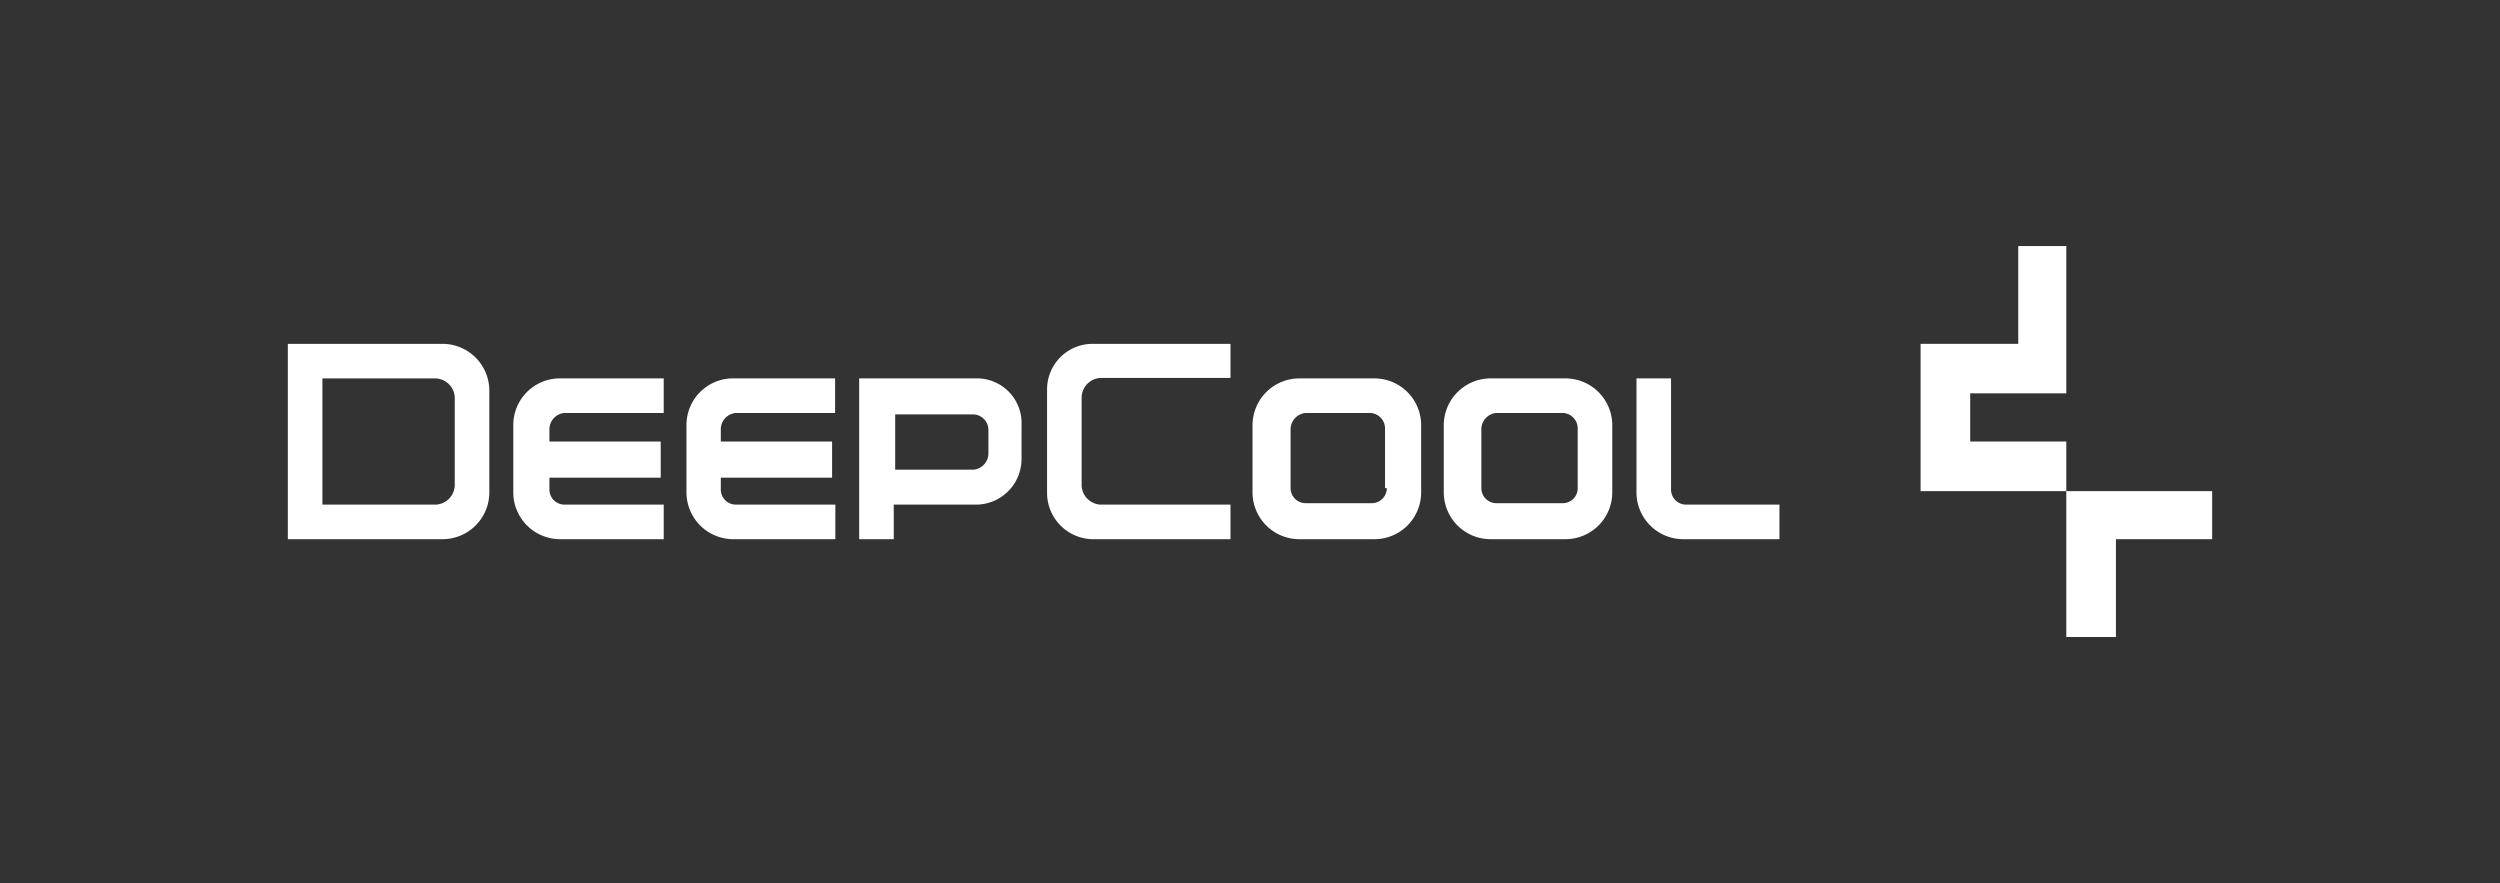
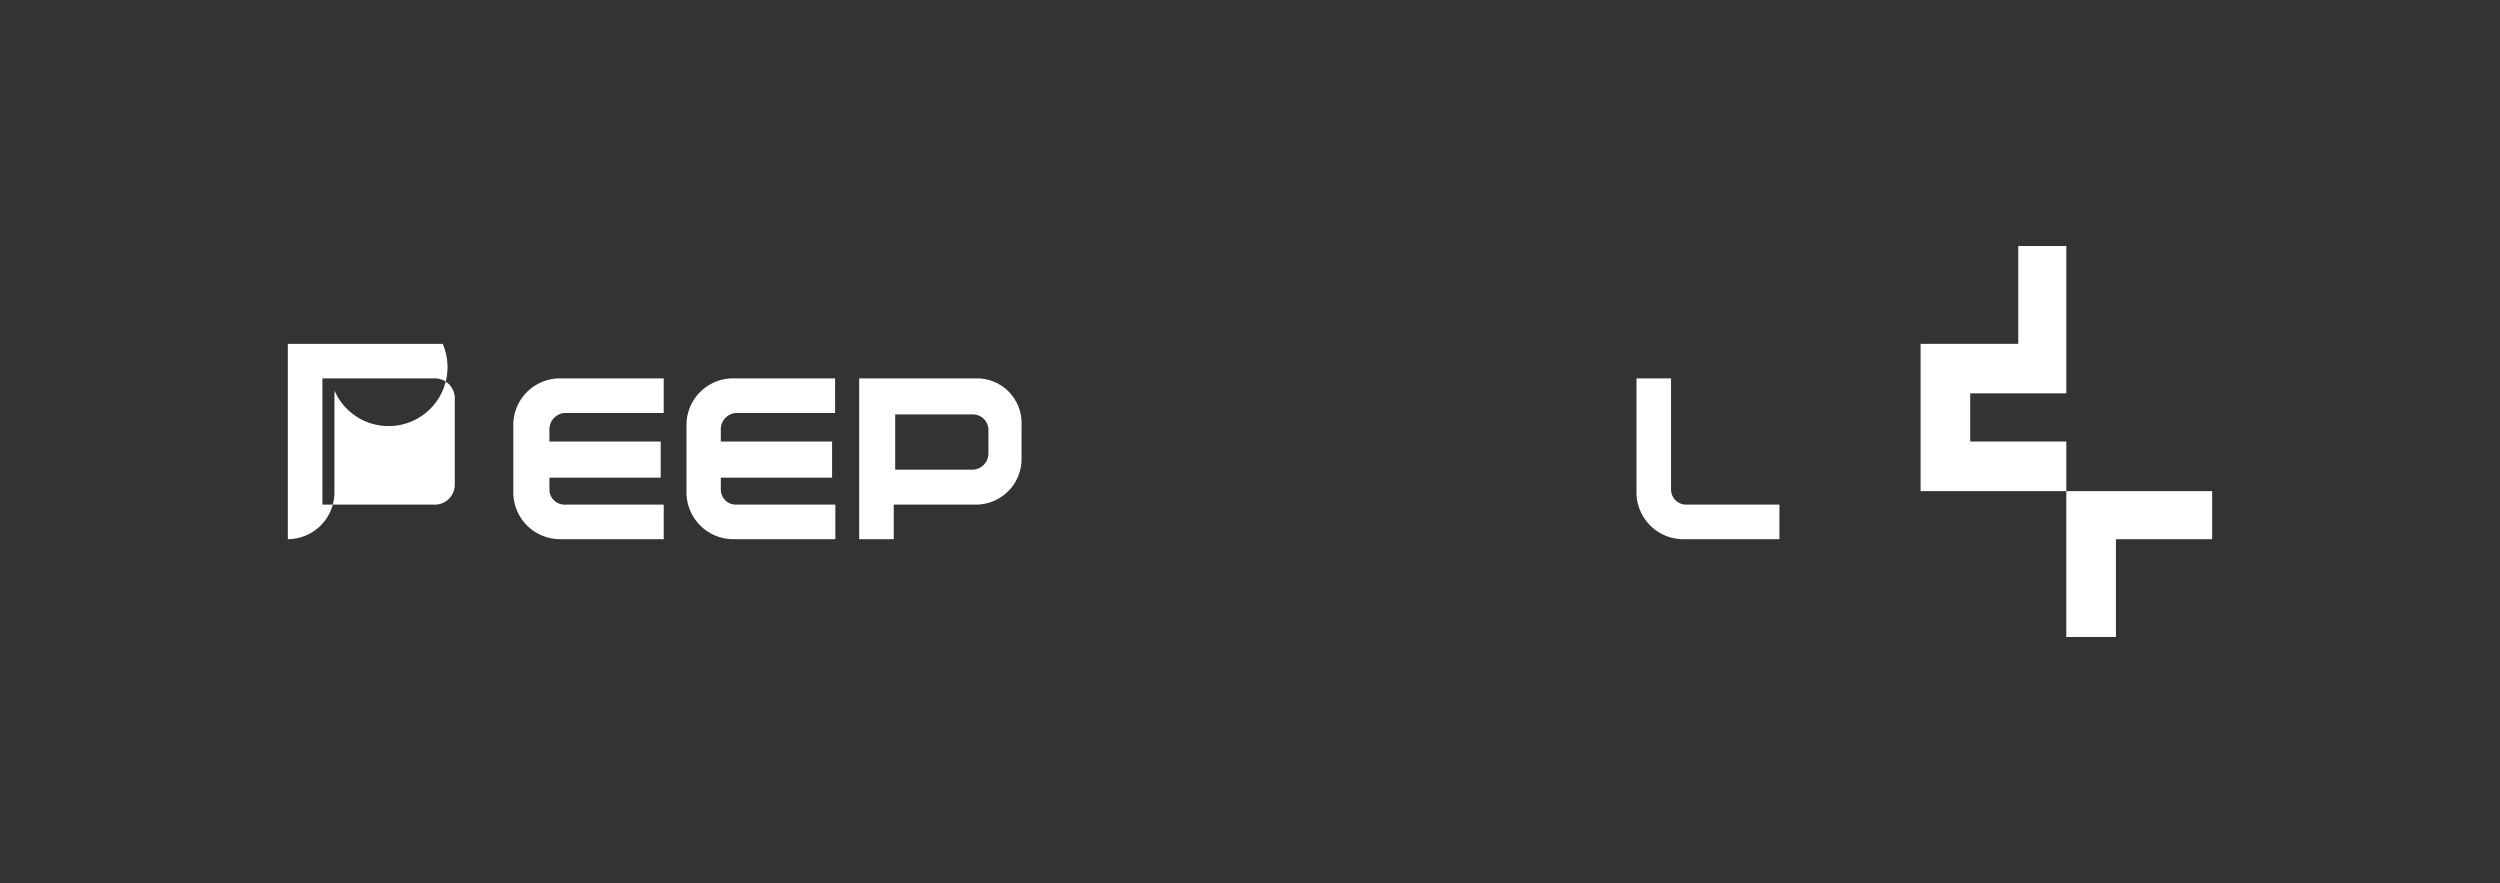
<svg xmlns="http://www.w3.org/2000/svg" id="图层_1" data-name="图层 1" viewBox="0 0 207.58 73.32">
  <rect x="0" y="0" width="207.58" height="73.32" fill="#333333" stroke="none" />
  <defs>
    <style>.cls-1{fill:#fff;}</style>
  </defs>
  <polygon class="cls-1" points="163.59 36.66 163.59 32.66 171.57 32.66 171.57 28.55 171.57 20.43 167.58 20.43 167.58 28.55 159.47 28.55 159.47 40.78 171.57 40.78 171.57 36.66 163.59 36.66" />
  <polygon class="cls-1" points="171.57 40.78 171.57 52.89 175.69 52.89 175.69 44.77 183.68 44.77 183.68 40.78 171.57 40.78" />
-   <path class="cls-1" d="M36.76,28.55H23.9V44.77H36.76a3.89,3.89,0,0,0,3.87-3.87V32.42A3.89,3.89,0,0,0,36.76,28.55Zm1,11.73a1.65,1.65,0,0,1-1.63,1.62H26.77V31.42h9.36A1.65,1.65,0,0,1,37.76,33Z" />
-   <path class="cls-1" d="M114.15,31.42h-6.24A3.89,3.89,0,0,0,104,35.29V40.9a3.89,3.89,0,0,0,3.87,3.87h6.24A3.88,3.88,0,0,0,118,40.9V35.29A3.88,3.88,0,0,0,114.15,31.42Zm1,9.11a1.25,1.25,0,0,1-1.25,1.25h-5.49a1.25,1.25,0,0,1-1.25-1.25V35.66a1.37,1.37,0,0,1,1.25-1.37h5.37A1.28,1.28,0,0,1,115,35.6v4.93Z" />
-   <path class="cls-1" d="M130,31.42h-6.25a3.89,3.89,0,0,0-3.87,3.87V40.9a3.89,3.89,0,0,0,3.87,3.87H130a3.89,3.89,0,0,0,3.87-3.87V35.29A3.89,3.89,0,0,0,130,31.42Zm1,9.11a1.24,1.24,0,0,1-1.24,1.25h-5.5A1.25,1.25,0,0,1,123,40.53V35.66a1.36,1.36,0,0,1,1.24-1.37h5.5A1.28,1.28,0,0,1,131,35.6a.13.13,0,0,1,0,.06Z" />
+   <path class="cls-1" d="M36.76,28.55H23.9V44.77a3.89,3.89,0,0,0,3.87-3.87V32.42A3.89,3.89,0,0,0,36.76,28.55Zm1,11.73a1.65,1.65,0,0,1-1.63,1.62H26.77V31.42h9.36A1.65,1.65,0,0,1,37.76,33Z" />
  <path class="cls-1" d="M140,41.9a1.25,1.25,0,0,1-1.25-1.24V31.42h-2.87V40.9a3.89,3.89,0,0,0,3.87,3.87h8V41.9Z" />
-   <path class="cls-1" d="M86.94,32.42V40.9a3.85,3.85,0,0,0,3.74,3.87h11.49V41.9H91.43a1.65,1.65,0,0,1-1.62-1.62V33a1.65,1.65,0,0,1,1.62-1.62h10.74V28.55H90.68a3.78,3.78,0,0,0-3.74,3.82Z" />
  <path class="cls-1" d="M42.62,35.29V40.9a3.89,3.89,0,0,0,3.87,3.87h8.62V41.9H46.87a1.25,1.25,0,0,1-1.25-1.24v-1h9.24v-3H45.62v-1a1.36,1.36,0,0,1,1.25-1.37h8.24V31.42H46.37A3.87,3.87,0,0,0,42.62,35.29Z" />
  <path class="cls-1" d="M57,35.29V40.9a3.89,3.89,0,0,0,3.87,3.87h8.49V41.9H61.1a1.25,1.25,0,0,1-1.25-1.24v-1h9.24v-3H59.85v-1a1.36,1.36,0,0,1,1.25-1.37h8.24V31.42H60.72A3.87,3.87,0,0,0,57,35.29Z" />
  <path class="cls-1" d="M81.07,31.42H71.34V44.77h2.87V41.9h6.86a3.79,3.79,0,0,0,3.75-3.82V35.29a3.71,3.71,0,0,0-3.54-3.87Zm1,6.24A1.36,1.36,0,0,1,80.82,39H74.33V34.41h6.49a1.29,1.29,0,0,1,1.25,1.32v1.93Z" />
</svg>